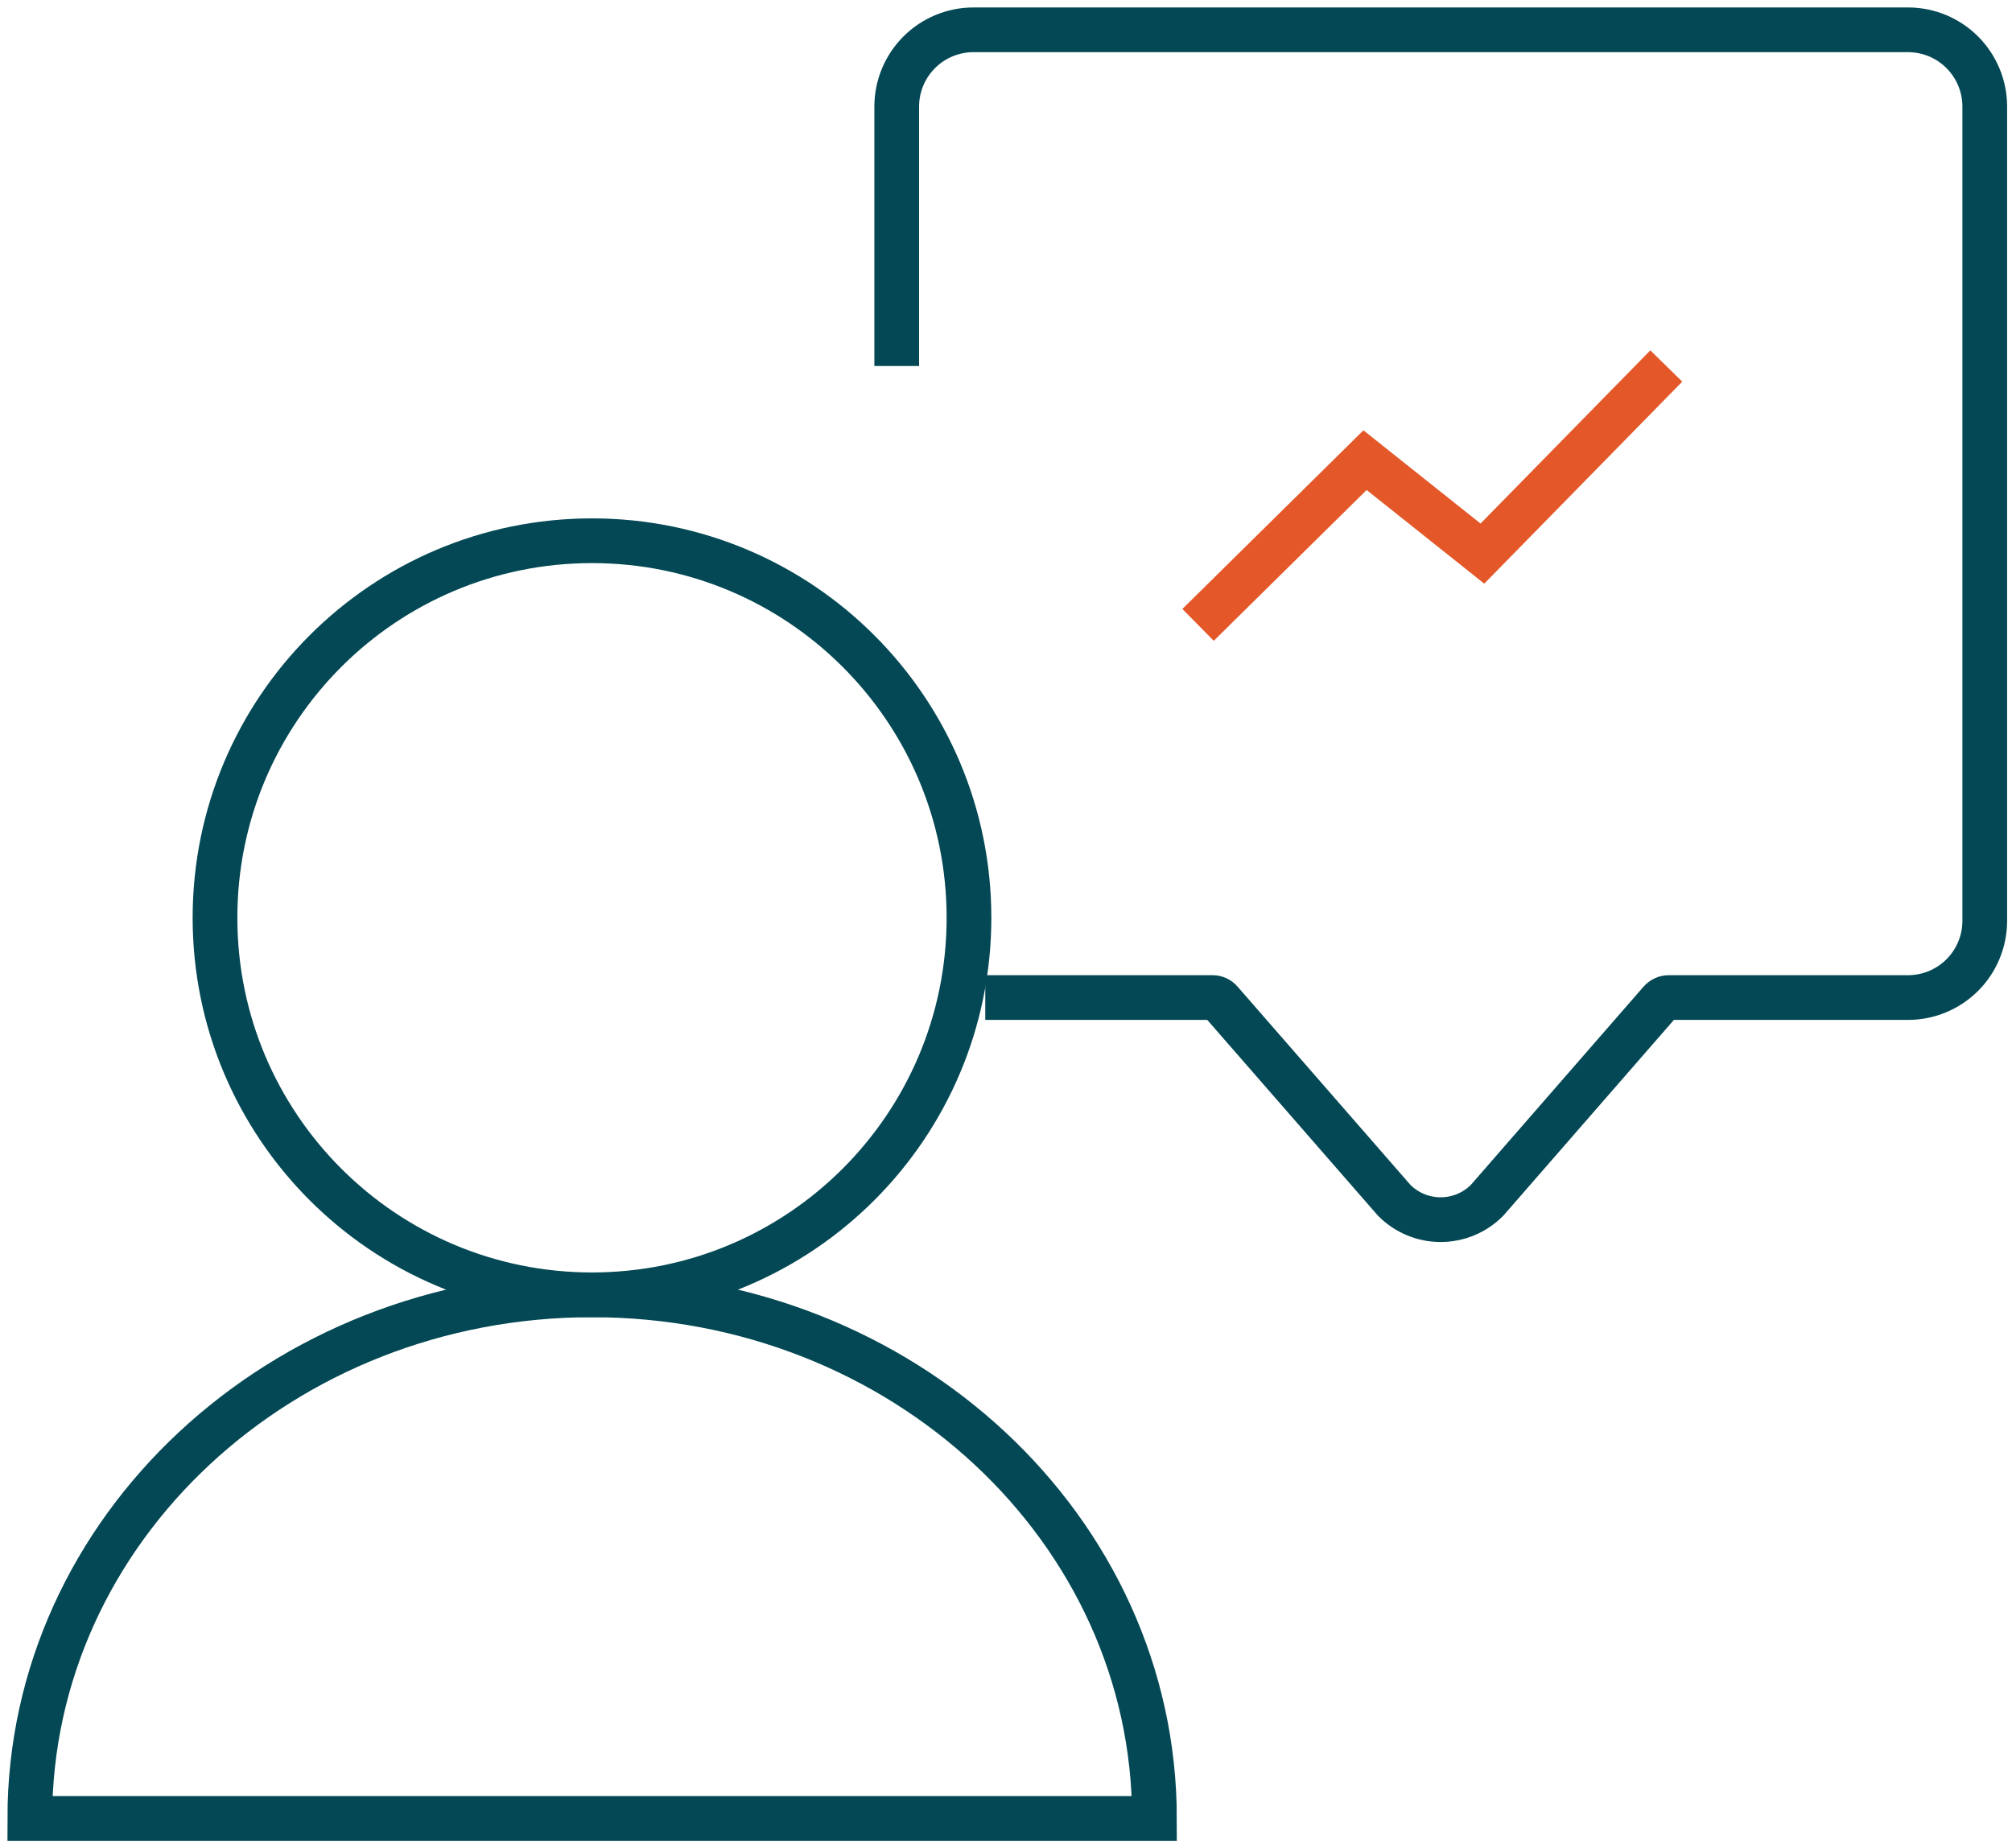
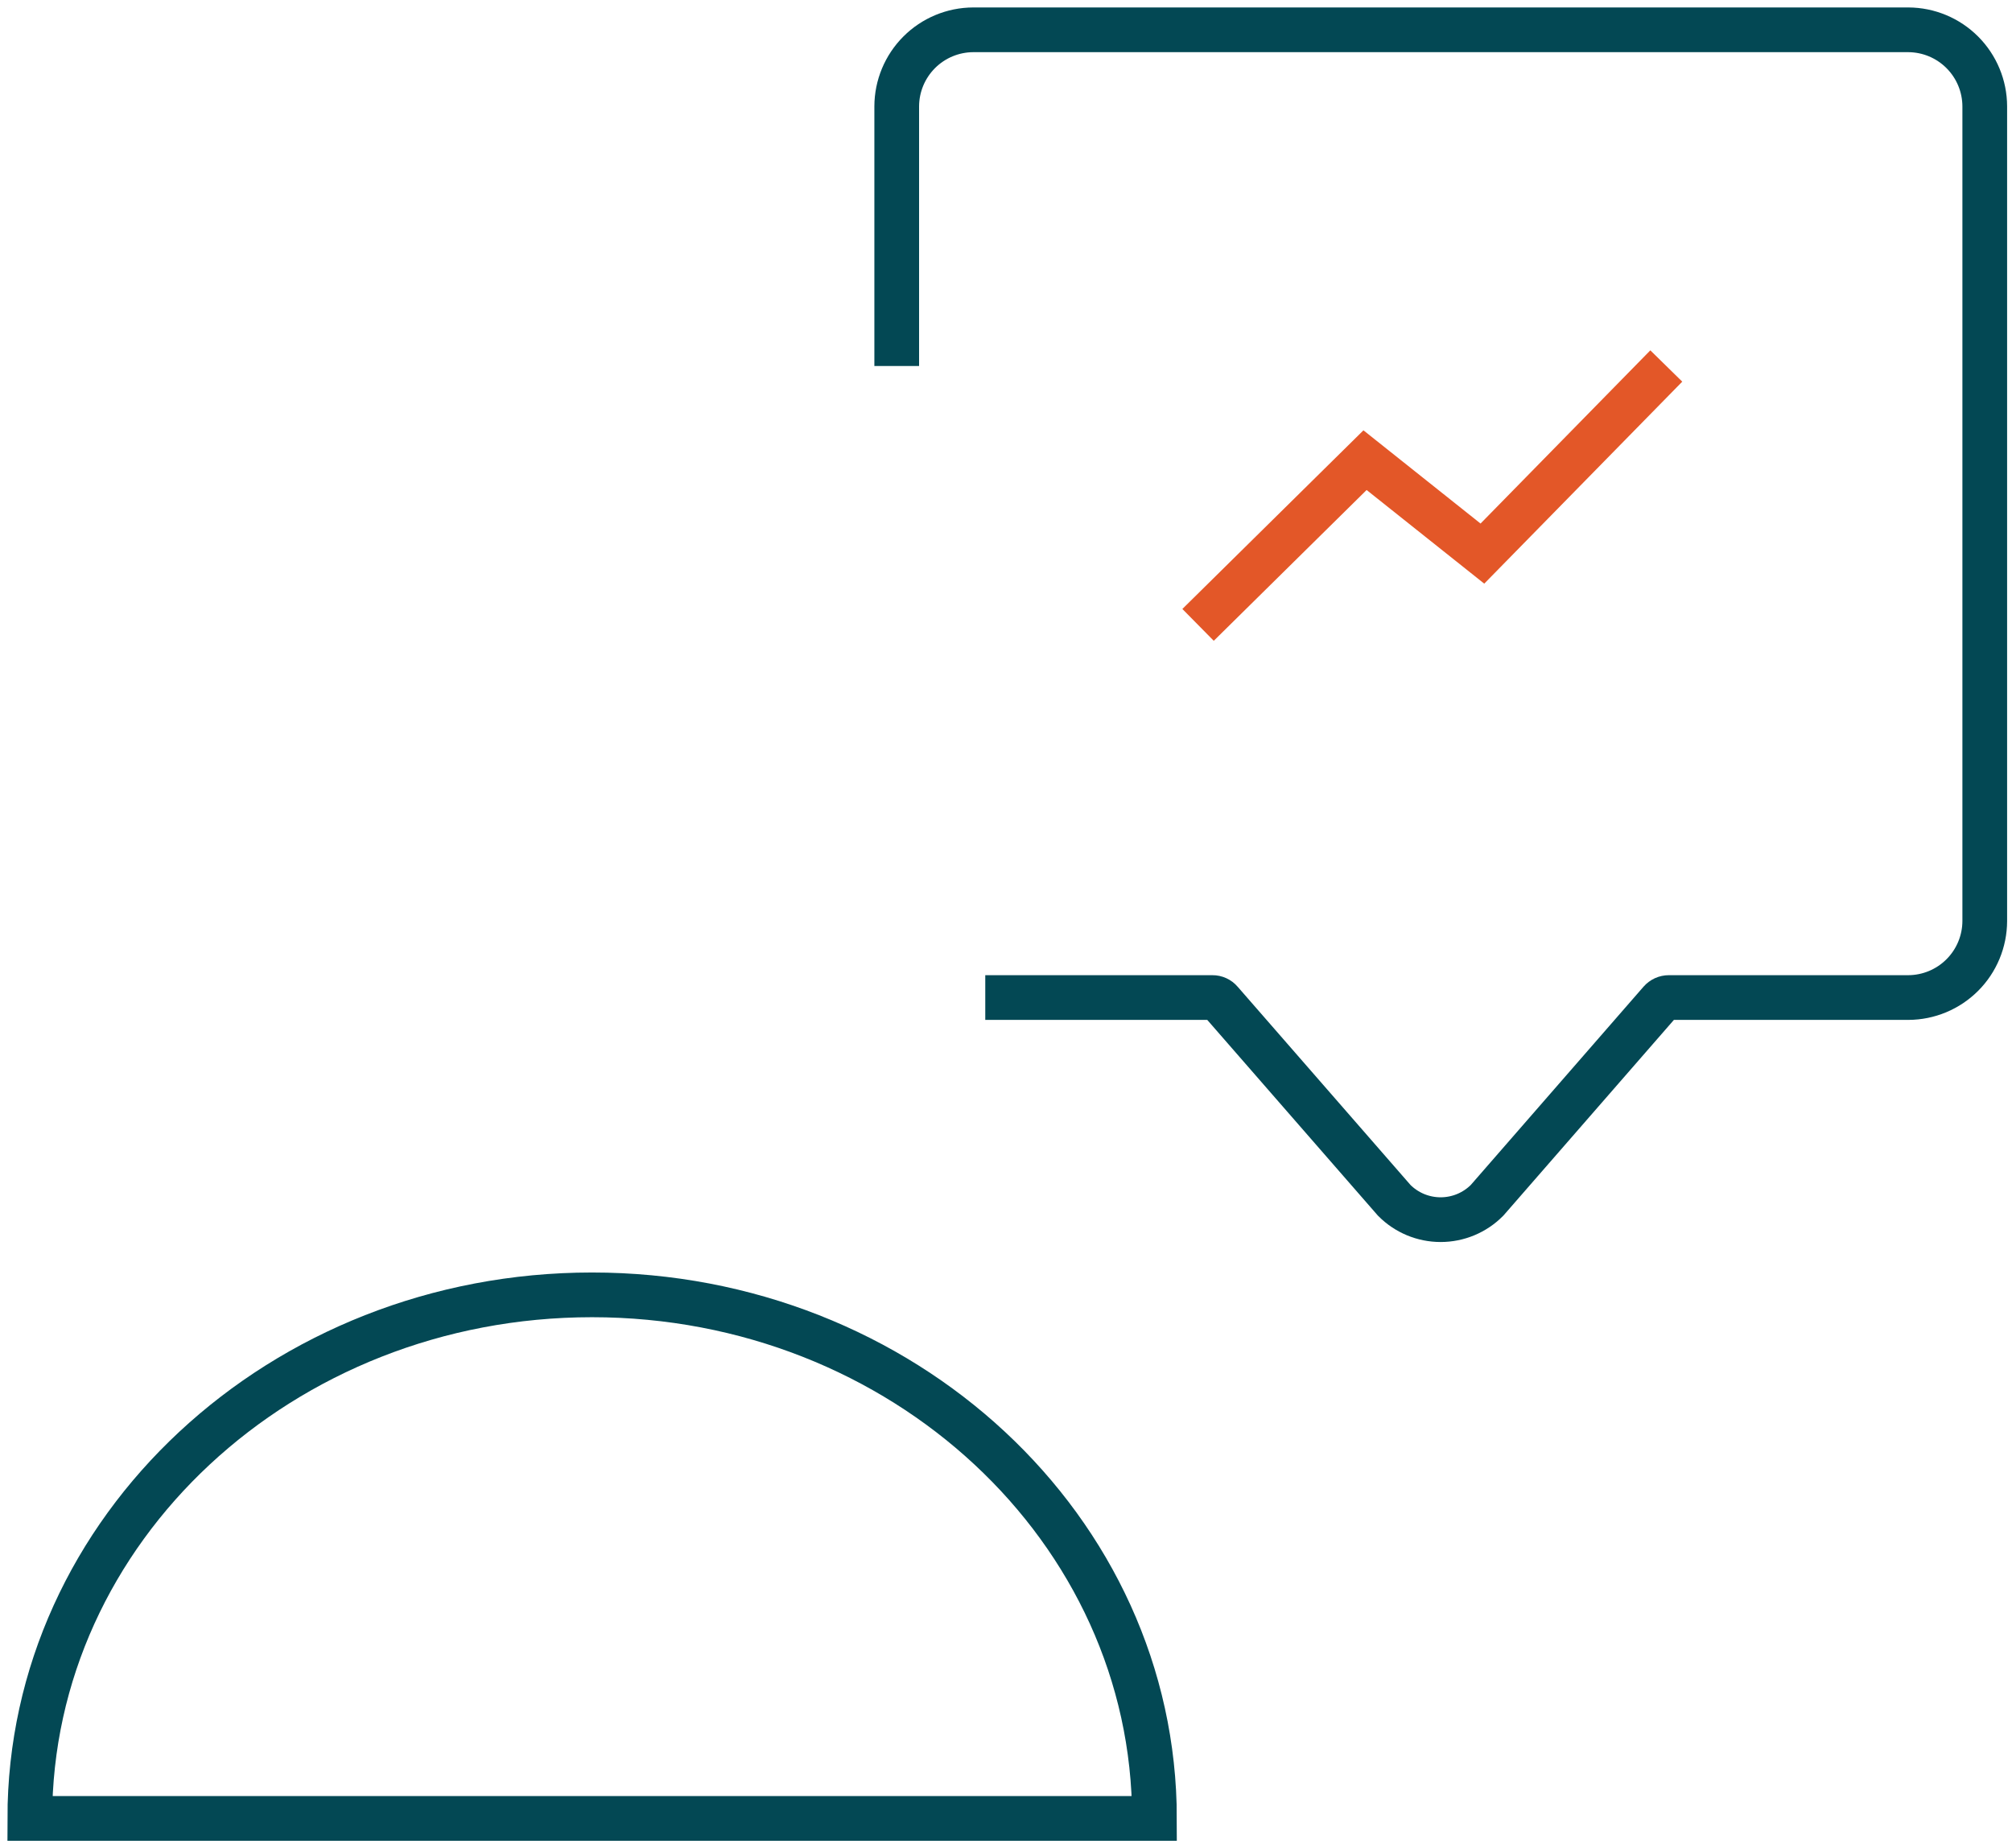
<svg xmlns="http://www.w3.org/2000/svg" width="135" height="124" viewBox="0 0 135 124" fill="none">
  <path d="M2 122C2 102.599 18.89 86.873 39.722 86.873C60.553 86.873 77.461 102.584 77.461 122H2Z" stroke="#034854" stroke-width="3" stroke-miterlimit="10" />
-   <path d="M39.721 86.87C53.691 86.87 65.016 75.545 65.016 61.575C65.016 47.604 53.691 36.279 39.721 36.279C25.751 36.279 14.426 47.604 14.426 61.575C14.426 75.545 25.751 86.87 39.721 86.87Z" stroke="#034854" stroke-width="3" stroke-miterlimit="10" />
  <path d="M66.109 66.926H81.351C81.458 66.925 81.563 66.948 81.659 66.992C81.756 67.037 81.842 67.102 81.91 67.183L93.549 80.531C93.957 80.942 94.442 81.268 94.976 81.491C95.511 81.713 96.084 81.828 96.663 81.828C97.242 81.828 97.815 81.713 98.349 81.491C98.884 81.268 99.369 80.942 99.777 80.531L111.408 67.183C111.479 67.103 111.566 67.038 111.663 66.993C111.761 66.949 111.867 66.926 111.974 66.926H128.041C129.4 66.922 130.703 66.38 131.665 65.418C132.627 64.457 133.168 63.154 133.172 61.794V7.135C133.168 5.775 132.627 4.472 131.665 3.51C130.704 2.547 129.401 2.005 128.041 2H65.3C63.94 2.005 62.636 2.547 61.675 3.51C60.714 4.472 60.172 5.775 60.168 7.135V24.555" stroke="#034854" stroke-width="3" stroke-miterlimit="10" />
  <path d="M80.387 41.924L91.59 30.873L99.465 37.141L111.804 24.555" stroke="#E35728" stroke-width="3" stroke-miterlimit="10" />
</svg>